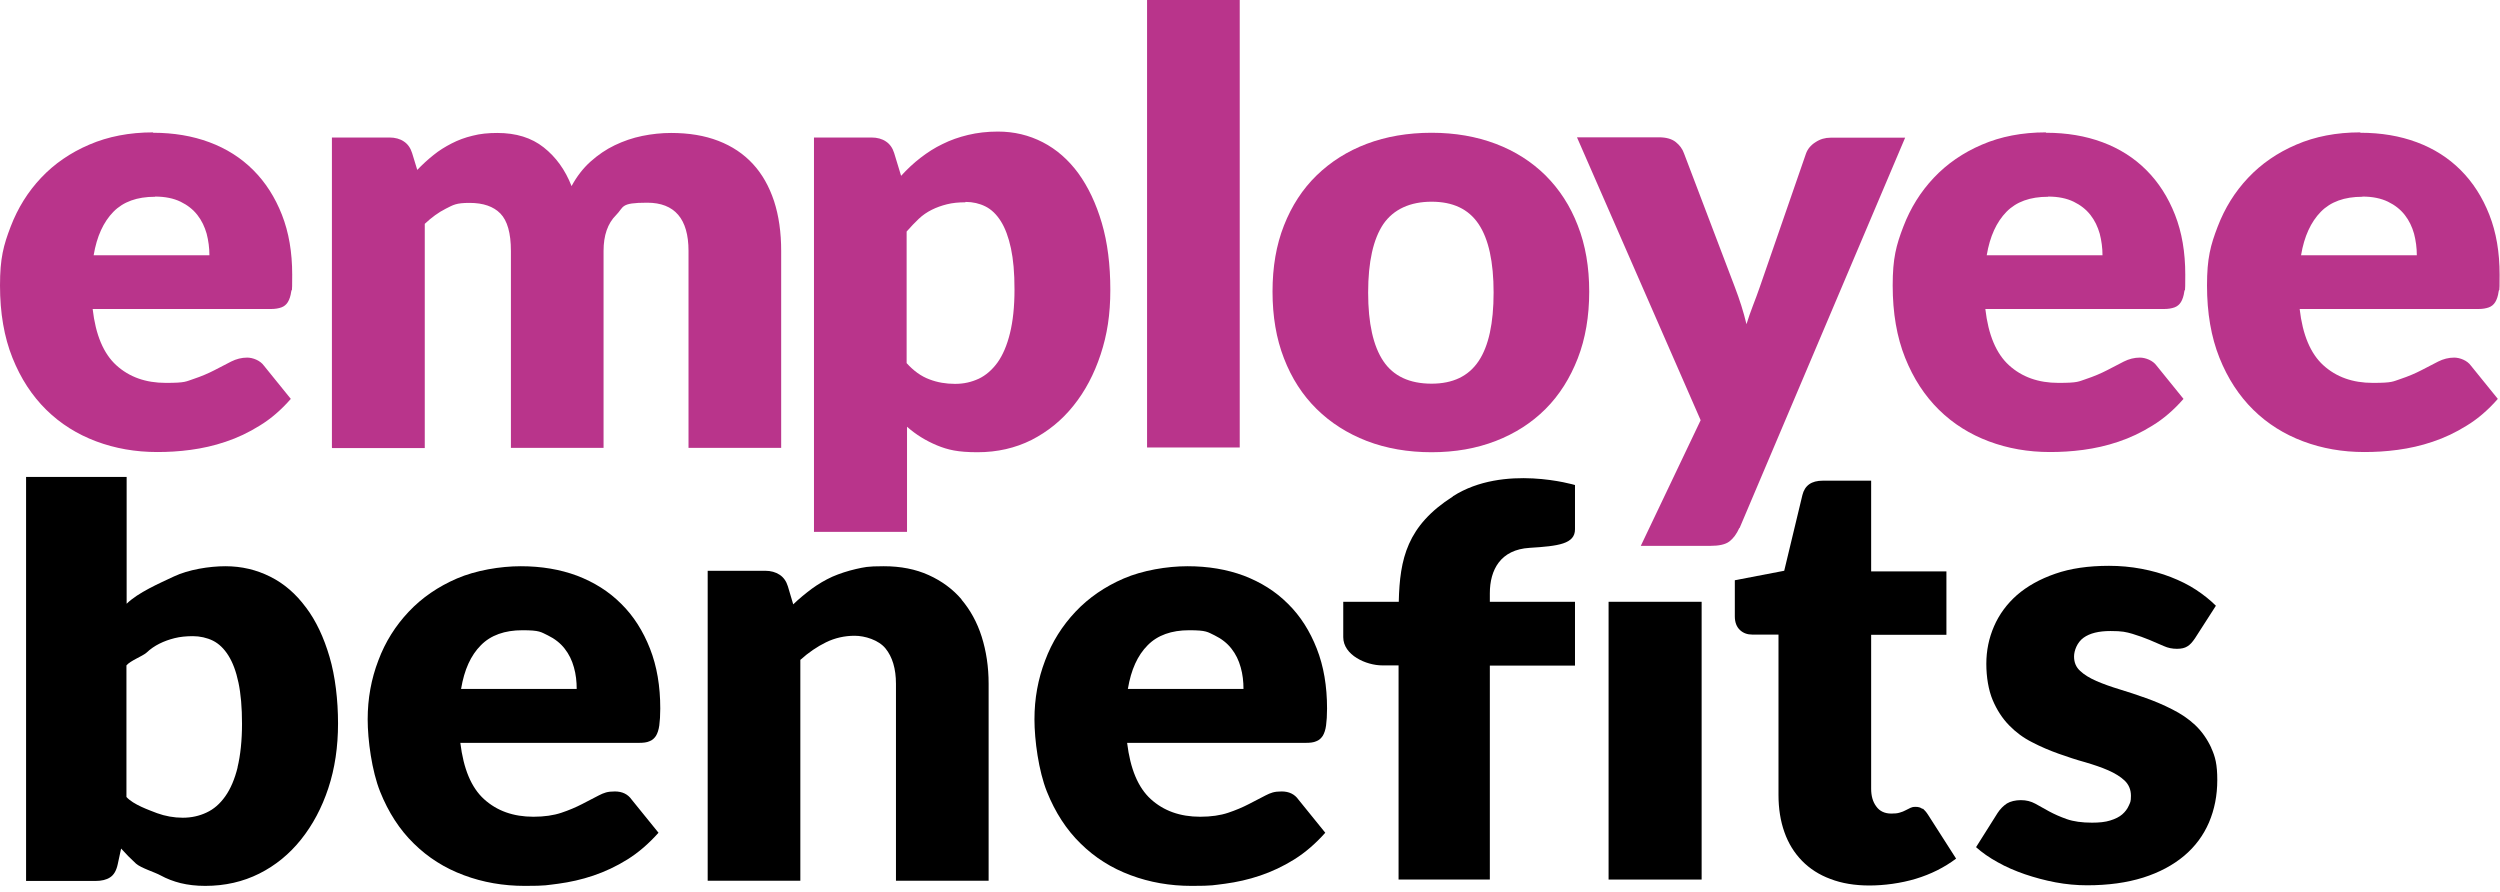
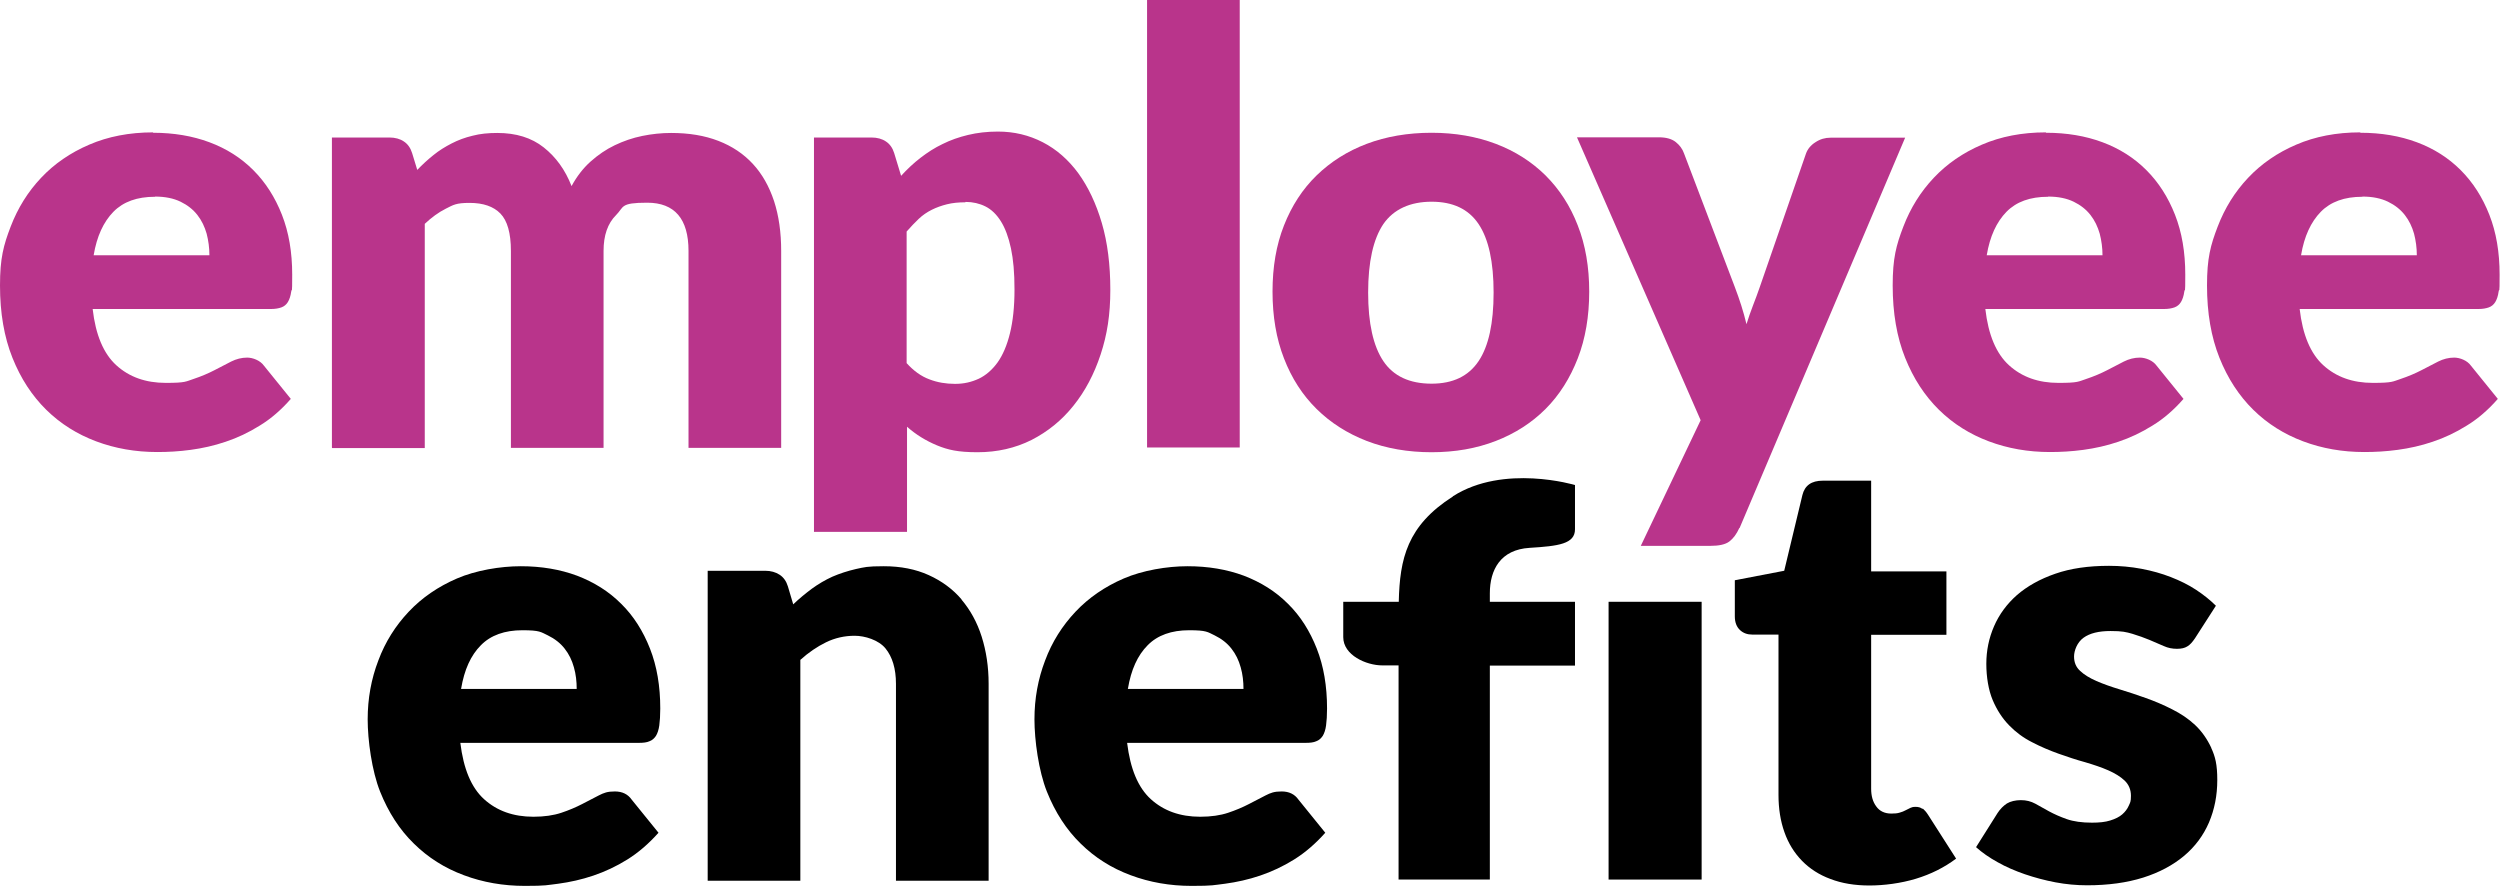
<svg xmlns="http://www.w3.org/2000/svg" width="300" height="107" viewBox="0 0 300 107" fill="none">
  <g clip-path="url(#clip0_1367_161)">
    <g clip-path="url(#clip1_1367_161)">
      <path d="M18.374 15.932C20.839 15.932 23.091 16.311 25.13 17.07C27.169 17.829 28.924 18.943 30.394 20.413C31.863 21.883 33.001 23.661 33.831 25.771C34.661 27.881 35.064 30.276 35.064 32.955C35.064 35.633 35.017 34.472 34.946 34.993C34.874 35.515 34.732 35.942 34.542 36.25C34.353 36.558 34.092 36.771 33.76 36.89C33.428 37.008 33.025 37.08 32.527 37.08H11.119C11.475 40.185 12.423 42.438 13.964 43.836C15.505 45.235 17.473 45.946 19.891 45.946C22.309 45.946 22.285 45.781 23.234 45.472C24.158 45.164 24.988 44.808 25.723 44.429C26.458 44.05 27.122 43.694 27.738 43.386C28.355 43.078 28.995 42.912 29.659 42.912C30.322 42.912 31.223 43.244 31.674 43.884L34.898 47.867C33.76 49.171 32.504 50.261 31.176 51.067C29.848 51.897 28.497 52.537 27.074 53.011C25.676 53.486 24.277 53.794 22.878 53.983C21.479 54.173 20.152 54.244 18.872 54.244C16.264 54.244 13.822 53.817 11.546 52.964C9.27 52.111 7.255 50.854 5.548 49.171C3.841 47.487 2.489 45.425 1.494 42.935C0.498 40.446 0 37.554 0 34.258C0 30.963 0.427 29.422 1.28 27.193C2.134 24.965 3.343 23.021 4.931 21.338C6.52 19.654 8.44 18.327 10.716 17.355C12.968 16.383 15.529 15.885 18.374 15.885V15.932ZM18.587 23.613C16.453 23.613 14.794 24.206 13.608 25.415C12.423 26.625 11.617 28.355 11.238 30.631H25.13C25.13 29.754 25.012 28.877 24.799 28.047C24.561 27.217 24.206 26.459 23.684 25.795C23.163 25.131 22.499 24.609 21.669 24.206C20.839 23.803 19.82 23.59 18.611 23.59L18.587 23.613Z" fill="#B9348B" />
      <path d="M39.829 53.698V16.5H46.728C47.416 16.5 48.008 16.666 48.459 16.974C48.933 17.283 49.265 17.757 49.455 18.373L50.071 20.389C50.687 19.748 51.327 19.156 52.015 18.61C52.679 18.065 53.414 17.615 54.196 17.212C54.978 16.809 55.808 16.5 56.709 16.287C57.61 16.05 58.582 15.955 59.673 15.955C61.925 15.955 63.774 16.524 65.244 17.686C66.714 18.847 67.828 20.389 68.587 22.332C69.203 21.195 69.962 20.199 70.863 19.393C71.764 18.587 72.736 17.923 73.779 17.425C74.822 16.927 75.913 16.548 77.074 16.311C78.236 16.074 79.398 15.955 80.536 15.955C82.669 15.955 84.542 16.263 86.202 16.903C87.861 17.544 89.236 18.468 90.351 19.677C91.465 20.886 92.295 22.356 92.887 24.134C93.456 25.889 93.741 27.88 93.741 30.109V53.745H82.622V30.109C82.622 26.268 80.962 24.324 77.667 24.324C74.371 24.324 74.917 24.822 73.921 25.818C72.925 26.813 72.427 28.236 72.427 30.109V53.745H61.309V30.109C61.309 27.975 60.882 26.481 60.052 25.628C59.222 24.774 57.989 24.348 56.353 24.348C54.718 24.348 54.41 24.585 53.509 25.035C52.608 25.486 51.778 26.102 50.972 26.861V53.769H39.853L39.829 53.698Z" fill="#B9348B" />
      <path d="M97.677 63.845V16.5H104.576C105.263 16.5 105.856 16.666 106.306 16.974C106.781 17.283 107.113 17.757 107.302 18.373L108.132 21.1C108.843 20.317 109.626 19.582 110.455 18.942C111.285 18.302 112.162 17.733 113.111 17.283C114.059 16.808 115.078 16.453 116.169 16.192C117.259 15.931 118.445 15.789 119.749 15.789C121.693 15.789 123.471 16.216 125.131 17.069C126.79 17.923 128.213 19.179 129.398 20.791C130.583 22.427 131.532 24.419 132.219 26.766C132.907 29.113 133.239 31.792 133.239 34.779C133.239 37.766 132.859 40.161 132.077 42.532C131.295 44.902 130.204 46.965 128.805 48.696C127.406 50.45 125.723 51.801 123.779 52.797C121.835 53.769 119.678 54.267 117.307 54.267C114.936 54.267 113.751 53.983 112.423 53.437C111.119 52.892 109.91 52.157 108.843 51.209V63.821H97.724L97.677 63.845ZM115.837 24.276C115.031 24.276 114.296 24.348 113.632 24.514C112.968 24.68 112.376 24.893 111.807 25.177C111.238 25.462 110.716 25.817 110.242 26.268C109.768 26.718 109.294 27.216 108.796 27.785V43.575C109.626 44.499 110.55 45.163 111.522 45.519C112.494 45.898 113.537 46.064 114.604 46.064C115.671 46.064 116.572 45.851 117.449 45.448C118.303 45.045 119.061 44.381 119.701 43.504C120.342 42.603 120.839 41.441 121.195 39.995C121.551 38.549 121.74 36.818 121.74 34.755C121.74 32.693 121.598 31.152 121.314 29.8C121.029 28.473 120.626 27.382 120.104 26.552C119.583 25.723 118.966 25.13 118.255 24.774C117.544 24.419 116.738 24.229 115.861 24.229L115.837 24.276Z" fill="#B9348B" />
      <path d="M148.767 0V53.698H137.648V0H148.767Z" fill="#B9348B" />
      <path d="M171.788 15.932C174.609 15.932 177.169 16.382 179.493 17.259C181.816 18.137 183.807 19.417 185.467 21.053C187.127 22.712 188.43 24.704 189.331 27.051C190.256 29.398 190.706 32.053 190.706 34.993C190.706 37.933 190.256 40.635 189.331 43.006C188.407 45.377 187.127 47.416 185.467 49.075C183.807 50.735 181.816 52.015 179.493 52.916C177.169 53.817 174.609 54.267 171.788 54.267C168.966 54.267 166.358 53.817 164.011 52.916C161.688 52.015 159.673 50.735 157.99 49.075C156.306 47.416 155.002 45.401 154.078 43.006C153.153 40.635 152.703 37.956 152.703 34.993C152.703 32.029 153.153 29.398 154.078 27.051C155.002 24.704 156.306 22.688 157.99 21.053C159.673 19.417 161.688 18.137 164.011 17.259C166.335 16.382 168.943 15.932 171.788 15.932ZM171.788 46.041C174.348 46.041 176.221 45.14 177.43 43.338C178.639 41.536 179.232 38.786 179.232 35.111C179.232 31.437 178.639 28.686 177.43 26.885C176.221 25.083 174.348 24.206 171.788 24.206C169.227 24.206 167.236 25.107 166.003 26.885C164.794 28.686 164.177 31.413 164.177 35.111C164.177 38.81 164.794 41.536 166.003 43.338C167.212 45.14 169.156 46.041 171.788 46.041Z" fill="#B9348B" />
      <path d="M208.725 63.347C208.393 64.082 207.99 64.627 207.516 64.983C207.041 65.339 206.283 65.504 205.216 65.504H196.894L204.078 50.426L189.237 16.477H199.076C199.929 16.477 200.617 16.666 201.091 17.046C201.565 17.425 201.897 17.875 202.087 18.421L208.179 34.447C208.748 35.941 209.223 37.411 209.578 38.904C209.815 38.146 210.076 37.387 210.361 36.652C210.645 35.917 210.93 35.158 211.19 34.4L216.714 18.444C216.904 17.899 217.283 17.425 217.852 17.069C218.421 16.69 219.014 16.524 219.654 16.524H228.616L208.748 63.371L208.725 63.347Z" fill="#B9348B" />
      <path d="M245.543 15.932C248.009 15.932 250.261 16.311 252.3 17.07C254.339 17.829 256.093 18.943 257.563 20.413C259.033 21.883 260.171 23.661 261.001 25.771C261.83 27.881 262.233 30.276 262.233 32.955C262.233 35.633 262.186 34.472 262.115 34.993C262.044 35.515 261.902 35.942 261.712 36.25C261.522 36.558 261.261 36.771 260.93 36.89C260.598 37.008 260.195 37.08 259.697 37.08H238.241C238.597 40.185 239.545 42.438 241.086 43.836C242.627 45.235 244.595 45.946 247.013 45.946C249.431 45.946 249.408 45.781 250.356 45.472C251.28 45.164 252.11 44.808 252.845 44.429C253.58 44.05 254.244 43.694 254.86 43.386C255.477 43.078 256.117 42.912 256.781 42.912C257.444 42.912 258.345 43.244 258.796 43.884L262.02 47.867C260.882 49.171 259.626 50.261 258.298 51.067C256.97 51.897 255.619 52.537 254.197 53.011C252.798 53.486 251.399 53.794 250 53.983C248.601 54.173 247.274 54.244 245.994 54.244C243.386 54.244 240.944 53.817 238.668 52.964C236.392 52.111 234.377 50.854 232.67 49.171C230.963 47.487 229.611 45.425 228.616 42.935C227.62 40.446 227.122 37.554 227.122 34.258C227.122 30.963 227.549 29.422 228.402 27.193C229.256 24.965 230.465 23.021 232.053 21.338C233.642 19.654 235.562 18.327 237.838 17.355C240.09 16.383 242.651 15.885 245.496 15.885L245.543 15.932ZM245.756 23.613C243.623 23.613 241.963 24.206 240.778 25.415C239.592 26.625 238.786 28.355 238.407 30.631H252.3C252.3 29.754 252.181 28.877 251.968 28.047C251.731 27.217 251.375 26.459 250.854 25.795C250.332 25.131 249.668 24.609 248.839 24.206C248.009 23.803 246.989 23.59 245.78 23.59L245.756 23.613Z" fill="#B9348B" />
      <path d="M283.262 15.932C285.728 15.932 287.98 16.311 290.019 17.07C292.058 17.829 293.812 18.943 295.282 20.413C296.752 21.883 297.89 23.661 298.72 25.771C299.55 27.881 299.953 30.276 299.953 32.955C299.953 35.633 299.905 34.472 299.834 34.993C299.763 35.515 299.621 35.942 299.431 36.25C299.242 36.558 298.981 36.771 298.649 36.89C298.317 37.008 297.914 37.08 297.416 37.08H275.96C276.316 40.185 277.264 42.438 278.805 43.836C280.346 45.235 282.314 45.946 284.732 45.946C287.15 45.946 287.127 45.781 288.075 45.472C289 45.164 289.829 44.808 290.564 44.429C291.299 44.05 291.963 43.694 292.58 43.386C293.196 43.078 293.836 42.912 294.5 42.912C295.164 42.912 296.065 43.244 296.515 43.884L299.739 47.867C298.601 49.171 297.345 50.261 296.017 51.067C294.69 51.897 293.338 52.537 291.916 53.011C290.517 53.486 289.118 53.794 287.719 53.983C286.321 54.173 284.993 54.244 283.713 54.244C281.105 54.244 278.663 53.817 276.387 52.964C274.111 52.111 272.096 50.854 270.389 49.171C268.682 47.487 267.331 45.425 266.335 42.935C265.339 40.446 264.841 37.554 264.841 34.258C264.841 30.963 265.268 29.422 266.122 27.193C266.975 24.965 268.184 23.021 269.773 21.338C271.361 19.654 273.281 18.327 275.557 17.355C277.81 16.383 280.37 15.885 283.215 15.885L283.262 15.932ZM283.476 23.613C281.342 23.613 279.682 24.206 278.497 25.415C277.312 26.625 276.506 28.355 276.126 30.631H290.019C290.019 29.754 289.901 28.877 289.687 28.047C289.45 27.217 289.095 26.459 288.573 25.795C288.051 25.131 287.388 24.609 286.558 24.206C285.728 23.803 284.709 23.59 283.499 23.59L283.476 23.613Z" fill="#B9348B" />
-       <path d="M36.7 72.878C35.514 71.266 34.092 70.033 32.432 69.203C30.773 68.373 28.995 67.947 27.051 67.947C25.107 67.947 22.617 68.35 20.863 69.179C19.108 70.009 16.572 71.1 15.197 72.451V57.23H3.129V105.713H11.475C12.186 105.713 12.778 105.571 13.205 105.286C13.656 105.002 13.964 104.48 14.13 103.698L14.533 101.825C15.102 102.465 15.695 103.058 16.311 103.627C16.927 104.172 18.54 104.646 19.274 105.049C20.009 105.452 20.816 105.761 21.669 105.974C22.546 106.187 23.518 106.306 24.633 106.306C27.003 106.306 29.161 105.808 31.105 104.836C33.049 103.864 34.732 102.489 36.131 100.734C37.53 98.98 38.62 96.941 39.403 94.57C40.185 92.2 40.564 89.615 40.564 86.818C40.564 84.02 40.232 81.152 39.545 78.828C38.857 76.481 37.933 74.513 36.724 72.901L36.7 72.878ZM28.521 92.057C28.165 93.504 27.667 94.665 27.027 95.566C26.387 96.467 25.652 97.107 24.775 97.51C23.921 97.913 22.973 98.127 21.93 98.127C20.887 98.127 19.82 97.937 18.848 97.581C17.876 97.202 16.003 96.562 15.173 95.637V79.848C15.647 79.279 17.07 78.757 17.567 78.331C18.042 77.88 18.563 77.524 19.132 77.24C19.701 76.956 20.294 76.742 20.958 76.576C21.622 76.41 22.357 76.339 23.163 76.339C23.969 76.339 24.846 76.529 25.557 76.884C26.268 77.24 26.885 77.833 27.406 78.662C27.928 79.492 28.331 80.559 28.615 81.91C28.9 83.262 29.042 84.898 29.042 86.865C29.042 88.833 28.852 90.659 28.497 92.105L28.521 92.057Z" fill="black" />
      <path d="M74.514 72.428C73.044 70.958 71.29 69.868 69.251 69.085C67.212 68.327 64.96 67.947 62.494 67.947C60.029 67.947 57.089 68.445 54.837 69.417C52.584 70.389 50.64 71.717 49.052 73.4C47.463 75.083 46.231 77.027 45.401 79.256C44.547 81.484 44.121 83.832 44.121 86.321C44.121 88.81 44.618 92.509 45.614 94.998C46.61 97.487 47.961 99.574 49.668 101.233C51.375 102.916 53.367 104.173 55.666 105.026C57.942 105.88 60.384 106.307 62.992 106.307C65.6 106.307 65.6 106.212 66.999 106.046C68.397 105.856 69.796 105.548 71.195 105.074C72.594 104.6 73.969 103.96 75.296 103.13C76.624 102.3 77.857 101.233 79.019 99.929L75.794 95.946C75.344 95.306 74.68 94.974 73.779 94.974C72.878 94.974 72.475 95.14 71.859 95.448C71.243 95.757 70.579 96.112 69.844 96.492C69.109 96.871 68.279 97.227 67.354 97.535C66.43 97.843 65.316 98.009 64.011 98.009C61.593 98.009 59.626 97.298 58.085 95.899C56.544 94.5 55.619 92.248 55.24 89.142H76.695C77.193 89.142 77.62 89.095 77.928 88.953C78.26 88.834 78.497 88.621 78.71 88.312C78.9 88.004 79.042 87.577 79.114 87.056C79.185 86.534 79.232 85.847 79.232 85.017C79.232 82.338 78.829 79.944 77.999 77.834C77.169 75.724 76.031 73.922 74.562 72.475L74.514 72.428ZM55.334 82.646C55.714 80.37 56.496 78.639 57.705 77.43C58.891 76.221 60.574 75.629 62.684 75.629C64.794 75.629 64.889 75.842 65.742 76.245C66.572 76.648 67.26 77.193 67.757 77.834C68.279 78.497 68.635 79.232 68.872 80.086C69.109 80.915 69.204 81.793 69.204 82.67H55.311L55.334 82.646Z" fill="black" />
      <path d="M115.41 71.954C114.343 70.697 113.016 69.725 111.451 69.014C109.886 68.303 108.085 67.947 106.046 67.947C104.007 67.947 103.746 68.066 102.727 68.279C101.707 68.516 100.759 68.825 99.882 69.204C99.004 69.607 98.198 70.081 97.416 70.65C96.657 71.219 95.899 71.835 95.187 72.523L94.547 70.365C94.358 69.749 94.026 69.275 93.552 68.967C93.077 68.659 92.508 68.493 91.821 68.493H84.922V105.69H96.041V79.185C97.013 78.308 98.056 77.596 99.123 77.075C100.19 76.553 101.351 76.292 102.561 76.292C103.77 76.292 105.429 76.79 106.259 77.81C107.089 78.829 107.516 80.252 107.516 82.053V105.69H118.635V82.053C118.635 80.015 118.35 78.142 117.805 76.411C117.259 74.68 116.43 73.187 115.363 71.93L115.41 71.954Z" fill="black" />
      <path d="M154.528 72.428C153.058 70.958 151.304 69.868 149.265 69.085C147.226 68.327 144.974 67.947 142.508 67.947C140.043 67.947 137.103 68.445 134.851 69.417C132.598 70.389 130.654 71.717 129.066 73.4C127.478 75.083 126.245 77.027 125.415 79.256C124.562 81.484 124.135 83.832 124.135 86.321C124.135 88.81 124.633 92.509 125.628 94.998C126.624 97.487 127.975 99.574 129.682 101.233C131.389 102.916 133.381 104.173 135.681 105.026C137.956 105.88 140.398 106.307 143.006 106.307C145.614 106.307 145.614 106.212 147.013 106.046C148.412 105.856 149.81 105.548 151.209 105.074C152.608 104.6 153.983 103.96 155.311 103.13C156.638 102.3 157.871 101.233 159.033 99.929L155.809 95.946C155.358 95.306 154.694 94.974 153.793 94.974C152.892 94.974 152.489 95.14 151.873 95.448C151.257 95.757 150.593 96.112 149.858 96.492C149.123 96.871 148.293 97.227 147.369 97.535C146.444 97.843 145.33 98.009 144.026 98.009C141.608 98.009 139.64 97.298 138.099 95.899C136.558 94.5 135.633 92.248 135.254 89.142H156.709C157.207 89.142 157.634 89.095 157.942 88.953C158.274 88.834 158.511 88.621 158.725 88.312C158.914 88.004 159.057 87.577 159.128 87.056C159.199 86.534 159.246 85.847 159.246 85.017C159.246 82.338 158.843 79.944 158.013 77.834C157.184 75.724 156.046 73.922 154.576 72.475L154.528 72.428ZM135.349 82.646C135.728 80.37 136.51 78.639 137.719 77.43C138.905 76.221 140.588 75.629 142.698 75.629C144.808 75.629 144.903 75.842 145.756 76.245C146.586 76.648 147.274 77.193 147.772 77.834C148.293 78.497 148.649 79.232 148.886 80.086C149.123 80.915 149.218 81.793 149.218 82.67H135.325L135.349 82.646Z" fill="black" />
      <path d="M230.678 97.061C230.465 96.894 230.204 96.823 229.872 96.823C229.54 96.823 229.421 96.871 229.256 96.942C229.066 97.037 228.876 97.132 228.687 97.226C228.473 97.345 228.236 97.44 227.975 97.511C227.691 97.606 227.359 97.629 226.956 97.629C226.174 97.629 225.557 97.345 225.154 96.776C224.727 96.207 224.538 95.496 224.538 94.642V76.174H233.57V68.564H224.538V57.682H218.729C217.378 57.682 216.572 58.251 216.287 59.412L214.106 68.492L208.179 69.63V73.969C208.179 74.68 208.393 75.225 208.796 75.605C209.199 75.984 209.697 76.15 210.266 76.15H213.419V95.377C213.419 97.037 213.656 98.53 214.13 99.858C214.604 101.209 215.315 102.347 216.24 103.296C217.164 104.244 218.302 104.979 219.654 105.477C221.005 105.998 222.57 106.259 224.324 106.259C226.079 106.259 228.094 105.998 229.896 105.453C231.697 104.908 233.31 104.102 234.732 103.035L231.366 97.772C231.152 97.44 230.939 97.203 230.749 97.037L230.678 97.061Z" fill="black" />
      <path d="M265.363 89.758C264.865 88.691 264.225 87.767 263.419 87.008C262.612 86.249 261.688 85.633 260.645 85.111C259.625 84.59 258.558 84.139 257.492 83.76C256.425 83.381 255.358 83.025 254.338 82.717C253.319 82.409 252.394 82.077 251.565 81.721C250.759 81.365 250.095 80.963 249.621 80.512C249.123 80.062 248.886 79.493 248.886 78.781C248.886 78.07 249.265 77.074 250.024 76.529C250.782 75.984 251.849 75.723 253.272 75.723C254.694 75.723 255.121 75.842 255.879 76.055C256.638 76.292 257.326 76.529 257.942 76.79C258.558 77.051 259.127 77.288 259.649 77.525C260.171 77.762 260.692 77.857 261.237 77.857C261.783 77.857 262.162 77.762 262.47 77.572C262.802 77.383 263.087 77.051 263.395 76.6L265.908 72.688C265.22 72.001 264.414 71.361 263.513 70.768C262.612 70.175 261.593 69.677 260.502 69.251C259.412 68.824 258.227 68.492 256.97 68.255C255.713 68.018 254.41 67.899 253.082 67.899C250.616 67.899 248.459 68.208 246.633 68.848C244.784 69.488 243.267 70.341 242.034 71.408C240.825 72.475 239.9 73.732 239.284 75.154C238.667 76.576 238.359 78.07 238.359 79.659C238.359 81.247 238.62 82.812 239.118 83.997C239.616 85.183 240.28 86.202 241.086 87.032C241.892 87.862 242.816 88.549 243.86 89.071C244.903 89.616 245.97 90.066 247.036 90.446C248.103 90.825 249.17 91.181 250.213 91.465C251.256 91.773 252.181 92.082 252.987 92.437C253.793 92.793 254.457 93.196 254.955 93.67C255.453 94.144 255.713 94.76 255.713 95.495C255.713 96.23 255.619 96.302 255.453 96.681C255.287 97.06 255.026 97.416 254.67 97.724C254.315 98.032 253.841 98.269 253.224 98.459C252.631 98.649 251.897 98.72 251.043 98.72C249.834 98.72 248.814 98.578 248.008 98.293C247.202 98.008 246.515 97.7 245.898 97.368C245.306 97.037 244.737 96.728 244.239 96.444C243.717 96.159 243.148 96.017 242.508 96.017C241.868 96.017 241.252 96.159 240.825 96.42C240.398 96.704 240.019 97.084 239.711 97.558L237.126 101.659C237.838 102.3 238.715 102.916 239.711 103.461C240.706 104.03 241.821 104.504 242.982 104.907C244.168 105.311 245.401 105.642 246.657 105.88C247.914 106.117 249.194 106.235 250.45 106.235C252.987 106.235 255.216 105.927 257.183 105.311C259.127 104.694 260.763 103.817 262.091 102.703C263.419 101.588 264.414 100.237 265.078 98.696C265.742 97.131 266.074 95.448 266.074 93.599C266.074 91.75 265.837 90.801 265.339 89.734L265.363 89.758Z" fill="black" />
      <path d="M204.196 72.214H193.03V105.547H204.196V72.214Z" fill="black" />
      <path d="M174.348 59.578C168.848 63.087 167.97 67.046 167.852 72.214H161.19V76.458C161.19 78.615 163.94 79.848 165.884 79.848C167.828 79.848 166.856 79.848 167.828 79.848V105.548H178.781V79.872C184.092 79.872 188.999 79.872 188.999 79.872V72.214H178.781V71.195C178.781 68.374 180.061 65.955 183.547 65.742C187.032 65.529 188.999 65.268 188.999 63.513V58.203C188.999 58.203 180.464 55.642 174.348 59.554V59.578Z" fill="black" />
    </g>
  </g>
  <defs>
    <clipPath id="clip0_1367_161">
      <rect width="300" height="107" fill="white" />
    </clipPath>
    <clipPath id="clip1_1367_161">
      <rect width="300" height="106.306" fill="white" />
    </clipPath>
  </defs>
</svg>